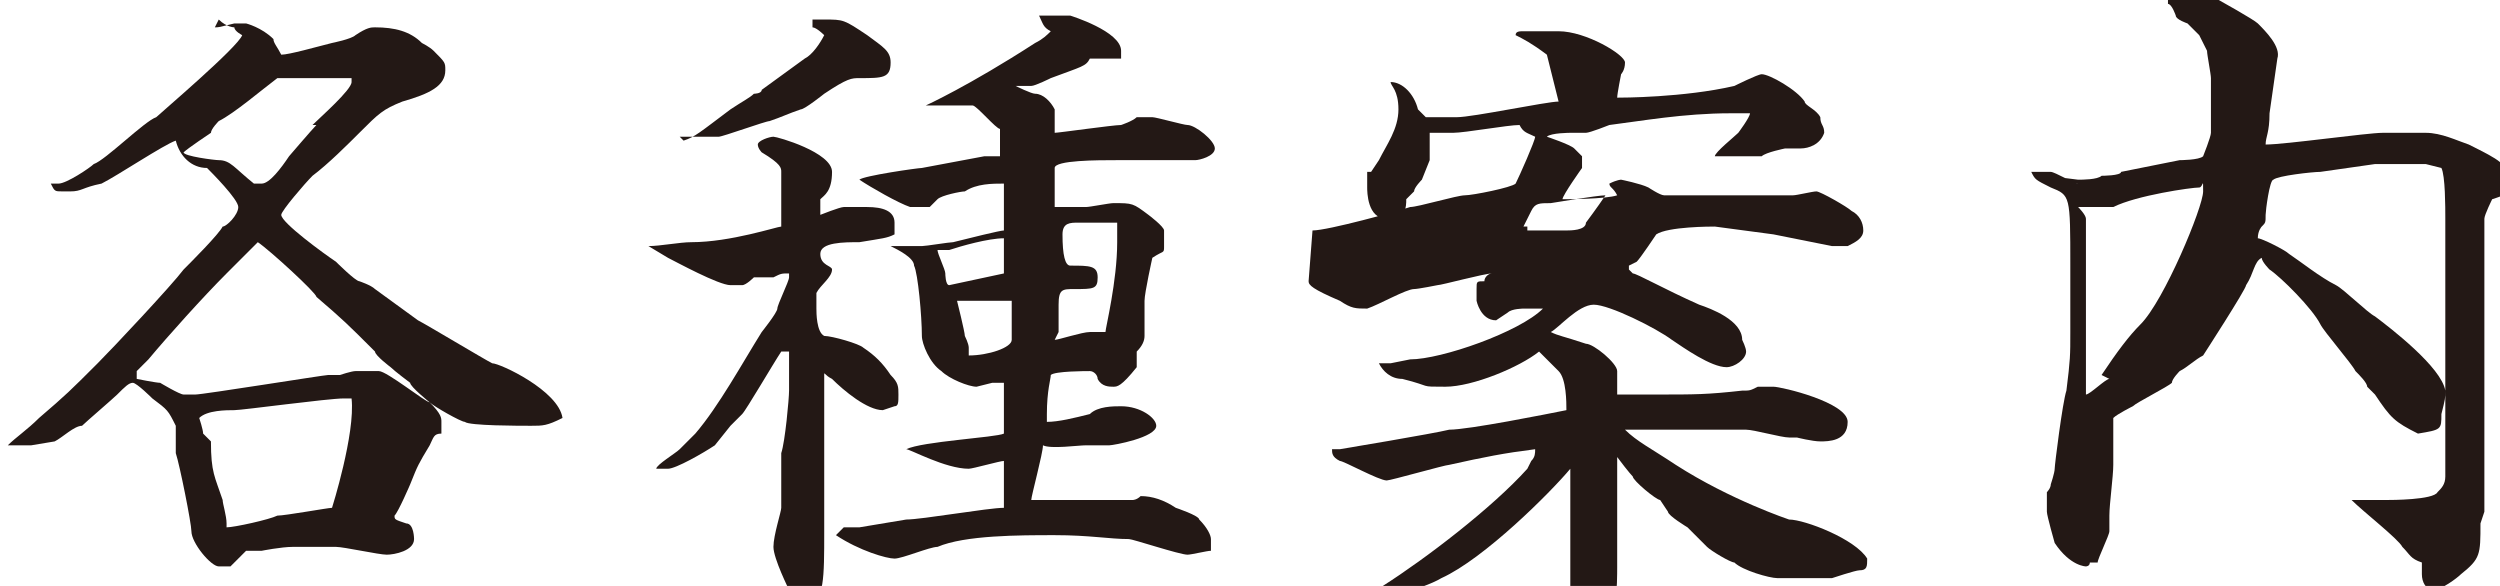
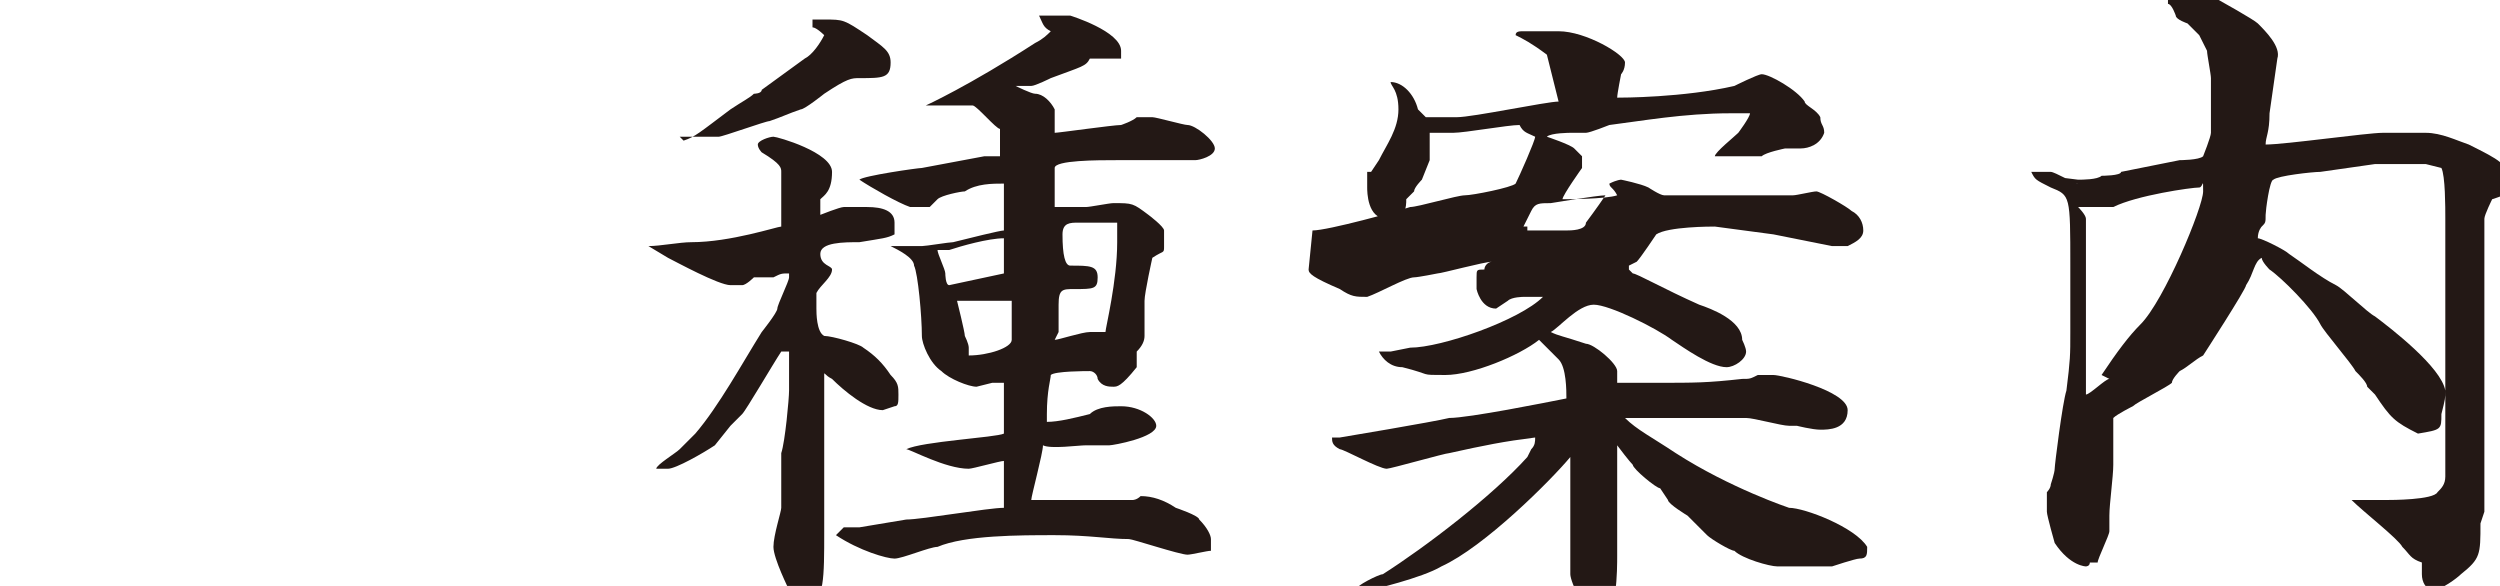
<svg xmlns="http://www.w3.org/2000/svg" id="_レイヤー_2" width="64" height="15" viewBox="0 0 64 15">
  <g id="_レイヤー_1のコピー">
    <g>
-       <path d="M5.5,.7h0c.1,0,.1,0,.5-.1,0,0,.3,0,.3,0s.4,.1,.7,.4h0c0,.1,.1,.2,.2,.4,.2,0,.9-.2,1.3-.3,0,0,.5-.1,.6-.2,.3-.2,.4-.2,.5-.2,.5,0,.9,.1,1.2,.4,0,0,.2,.1,.3,.2,.3,.3,.3,.3,.3,.5,0,.4-.4,.6-1.1,.8-.5,.2-.6,.3-1.1,.8-.3,.3-.8,.8-1.2,1.1-.2,.2-.8,.9-.8,1,0,.2,1.1,1,1.4,1.2,0,0,.5,.5,.6,.5,0,0,.3,.1,.4,.2l1.1,.8c.2,.1,1.7,1,1.9,1.1,.2,0,1.7,.7,1.8,1.4-.4,.2-.5,.2-.8,.2s-1.6,0-1.7-.1c-.1,0-.8-.4-.9-.5,0,0-.5-.4-.5-.5,0,0-.4-.3-.5-.4,0,0-.4-.3-.4-.4-.7-.7-.8-.8-1.5-1.4,0-.1-1.2-1.2-1.5-1.4-.1,.1-.7,.7-.8,.8-.6,.6-1.5,1.6-2,2.2l-.3,.3v.2c-.1,0,0,0,0,0,0,0,.5,.1,.6,.1,0,0,.5,.3,.6,.3s0,0,.3,0c.2,0,3.3-.5,3.4-.5,.1,0,.2,0,.3,0,0,0,.3-.1,.4-.1s.5,0,.6,0c.2,0,1.2,.8,1.3,.8,.3,.3,.3,.4,.3,.5s0,.2,0,.3c-.2,0-.2,.1-.3,.3-.3,.5-.3,.5-.5,1,0,0-.3,.7-.4,.8,0,.1,0,.1,.3,.2,.2,0,.2,.4,.2,.4,0,.3-.5,.4-.7,.4s-1.1-.2-1.3-.2c-.3,0-.9,0-1.1,0-.3,0-.8,.1-.8,.1s-.4,0-.4,0c0,0-.3,.3-.4,.4,0,0-.1,0-.3,0s-.7-.6-.7-.9c0-.2-.3-1.7-.4-2v-.7c-.2-.4-.2-.4-.6-.7,0,0-.4-.4-.5-.4s-.2,.1-.4,.3c-.1,.1-.8,.7-.9,.8-.2,0-.5,.3-.7,.4,0,0-.6,.1-.6,.1,0,0-.2,0-.3,0h-.3c.2-.2,.5-.4,.8-.7,.7-.6,.8-.7,1.5-1.4,.4-.4,1.9-2,2.2-2.4,.2-.2,.9-.9,1-1.1,.1,0,.4-.3,.4-.5s-.7-.9-.8-1c-.4,0-.7-.3-.8-.7-.3,.1-1.5,.9-1.9,1.1-.5,.1-.5,.2-.8,.2,0,0-.1,0-.2,0-.2,0-.2,0-.3-.2,0,0,.1,0,.2,0,.2,0,.8-.4,.9-.5,.3-.1,1.3-1.1,1.6-1.2,.1-.1,2.1-1.8,2.2-2.1,0,0-.2-.1-.2-.2,0,0-.2,0-.4-.2h0Zm2.5,2.5c.2-.2,1-.9,1-1.1s0,0,0-.1c0,0-.5,0-.6,0s-.5,0-.5,0c-.1,0-.7,0-.8,0-.4,.3-1.1,.9-1.5,1.1,0,0-.2,.2-.2,.3,0,0-.6,.4-.7,.5,0,.1,.8,.2,.9,.2,.3,0,.4,.2,.9,.6,0,0,.1,0,.2,0,.2,0,.5-.4,.7-.7,0,0,.6-.7,.7-.8h0Zm-2.6,8.1c0,.8,.1,.9,.3,1.5,0,.1,.1,.4,.1,.6,0,0,0,.1,0,.1,.2,0,1.1-.2,1.3-.3,.2,0,1.3-.2,1.4-.2,0,0,.6-1.9,.5-2.8,0,0-.1,0-.2,0-.4,0-2.6,.3-2.8,.3s-.7,0-.9,.2c0,0,.1,.3,.1,.4Z" style="fill:#231815;" />
      <path d="M16.6,6.3h0c.3,0,.8-.1,1.1-.1,1,0,2.2-.4,2.3-.4,0-.1,0-.7,0-.8s0-.5,0-.6c0-.1,0-.2-.5-.5,0,0-.1-.1-.1-.2,0-.1,.3-.2,.4-.2,.1,0,1.5,.4,1.5,.9s-.2,.6-.3,.7c0,.1,0,.3,0,.4,0,0,.5-.2,.6-.2,.3,0,.5,0,.6,0,.4,0,.7,.1,.7,.4s0,.3,0,.3c-.2,.1-.3,.1-.9,.2-.4,0-1,0-1,.3s.3,.3,.3,.4c0,.2-.3,.4-.4,.6,0,0,0,.3,0,.4s0,.6,.2,.7c.2,0,.9,.2,1,.3,.3,.2,.5,.4,.7,.7,.2,.2,.2,.3,.2,.5s0,.3-.1,.3c0,0-.3,.1-.3,.1-.4,0-1-.5-1.3-.8-.2-.1-.2-.2-.2-.1,0,.1,0,.7,0,.8s0,.3,0,.4c0,.2,0,.4,0,.7,0,0,0,.2,0,.3s0,.1,0,.1v1.7c0,1.2,0,1.8-.4,1.8s-.4-.1-.5-.3c0,0-.4-.8-.4-1.1s.2-.9,.2-1v-1.4c.1-.3,.2-1.4,.2-1.6,0-.6,0-.6,0-.8s0-.1,0-.2c0,0-.1,0-.2,0-.2,.3-.9,1.5-1,1.6l-.3,.3c0,0-.4,.5-.4,.5-.3,.2-1,.6-1.2,.6s-.1,0-.3,0h0c0-.1,.5-.4,.6-.5,0,0,.4-.4,.4-.4,.6-.7,1.2-1.8,1.7-2.6,0,0,.4-.5,.4-.6,0-.1,.3-.7,.3-.8s0-.1,0-.1c-.2,0-.2,0-.4,.1,0,0-.4,0-.5,0,0,0-.2,.2-.3,.2-.2,0-.3,0-.3,0-.3,0-1.4-.6-1.6-.7h0Zm.9-2.7c.3-.1,.4-.2,1.2-.8,.3-.2,.5-.3,.6-.4,0,0,.2,0,.2-.1l1.1-.8c.2-.1,.4-.4,.5-.6,0,0-.2-.2-.3-.2,0,0,0-.1,0-.2h0c.2,0,.2,0,.3,0h0c.5,0,.5,0,1.1,.4,.4,.3,.6,.4,.6,.7,0,.4-.2,.4-.8,.4-.2,0-.3,0-.9,.4,0,0-.5,.4-.6,.4-.3,.1-.5,.2-.8,.3-.1,0-1.2,.4-1.3,.4s-.3,0-.4,0-.2,0-.2,0-.4,0-.4,0h0Zm4.1,9.9h0s.4,0,.4,0l1.2-.2c.4,0,2.1-.3,2.5-.3,0-.2,0-.4,0-1.2h0c-.1,0-.8,.2-.9,.2-.6,0-1.5-.5-1.6-.5h0c.4-.2,2.3-.3,2.5-.4,0-.4,0-1.1,0-1.3,0,0-.3,0-.3,0,0,0-.4,.1-.4,.1-.2,0-.7-.2-.9-.4-.3-.2-.5-.7-.5-.9,0-.5-.1-1.6-.2-1.8,0-.2-.4-.4-.6-.5h0s.1,0,.1,0,.3,0,.3,0c0,0,.3,0,.4,0,.1,0,.7-.1,.8-.1,.4-.1,1.2-.3,1.3-.3,0,0,0-.2,0-.3,0-.1,0-.8,0-.9-.3,0-.7,0-1,.2-.1,0-.6,.1-.7,.2s-.2,.2-.2,.2c-.4,0-.4,0-.5,0-.3-.1-1-.5-1.3-.7h0c.1-.1,1.5-.3,1.6-.3l1.6-.3c.4,0,.4,0,.4,0,0-.4,0-.4,0-.7-.1,0-.6-.6-.7-.6,0,0-.1,0-.6,0,0,0-.2,0-.2,0,0,0-.4,0-.4,0h0c0,0,1.1-.5,2.8-1.6,.2-.1,.3-.2,.4-.3-.2-.1-.2-.2-.3-.4,.3,0,.3,0,.4,0s.3,0,.4,0c0,0,1.3,.4,1.3,.9v.2c0,0-.1,0-.2,0s-.4,0-.4,0c0,0-.2,0-.2,0h0c-.1,.2-.2,.2-1,.5,0,0-.4,.2-.5,.2-.1,0-.2,0-.4,0h0c0,0,.4,.2,.5,.2,.2,0,.4,.2,.5,.4,0,0,0,0,0,.1,0,0,0,.4,0,.5,.1,0,1.5-.2,1.7-.2,0,0,.3-.1,.4-.2,.1,0,.3,0,.4,0s.8,.2,.9,.2c.2,0,.7,.4,.7,.6s-.4,.3-.5,.3-.5,0-.5,0c-.2,0-.9,0-1.1,0s-.3,0-.4,0c-.5,0-1.6,0-1.6,.2s0,.9,0,1h0c.1,0,.7,0,.8,0,.1,0,.6-.1,.7-.1,.5,0,.5,0,.9,.3,0,0,.4,.3,.4,.4,0,.1,0,.2,0,.4s0,.1-.3,.3c0,0-.2,.9-.2,1.1s0,0,0,.3c0,0,0,.5,0,.6q0,.2-.2,.4c0,.3,0,.4,0,.4-.4,.5-.5,.5-.6,.5s-.3,0-.4-.2c0-.1-.1-.2-.2-.2s-.9,0-1,.1c0,.1-.1,.4-.1,1s0,.2,0,.2c.3,0,.7-.1,1.1-.2,.2-.2,.6-.2,.8-.2,.5,0,.9,.3,.9,.5,0,.3-1.1,.5-1.2,.5-.2,0-.6,0-.6,0-.2,0-.9,.1-1.1,0,0,.2-.3,1.3-.3,1.4h.5s1.4,0,1.4,0c0,0,.7,0,.7,0s.1,0,.2-.1c.3,0,.6,.1,.9,.3,0,0,.6,.2,.6,.3,.2,.2,.3,.4,.3,.5s0,.3,0,.3c-.1,0-.5,.1-.6,.1-.2,0-1.4-.4-1.5-.4-.5,0-1-.1-1.9-.1s-2.3,0-3,.3c-.2,0-.9,.3-1.1,.3s-.9-.2-1.5-.6h0Zm2.4-7.1c0,.1,.2,.5,.2,.6,0,0,0,.3,.1,.3,0,0,0,0,0,0l1.4-.3c0-.1,0-.2,0-.3,0-.2,0-.4,0-.6-.4,0-1.1,.2-1.4,.3h-.4Zm.8,2.7c.5,0,1.1-.2,1.1-.4s0-.8,0-1c-.2,0-.9,0-1.1,0s-.2,0-.2,0t-.1,0s.2,.8,.2,.9c0,0,.1,.2,.1,.3,0,0,0,0,0,.1Zm2.2-.4c.1,0,.7-.2,.9-.2s.3,0,.4,0c0-.1,.3-1.3,.3-2.3s0-.4,0-.5c-.2,0-.9,0-1,0-.2,0-.4,0-.4,.3q0,.8,.2,.8c.5,0,.7,0,.7,.3s-.1,.3-.6,.3c-.3,0-.4,0-.4,.4s0,.2,0,.2c0,.1,0,.4,0,.5h0Z" style="fill:#231815;" />
-       <path d="M33.6,5.9c.4,0,2.2-.5,2.5-.6,.2,0,1.2-.3,1.4-.3,.2,0,1.2-.2,1.3-.3,.1-.2,.5-1.1,.5-1.2s0,0,0,0c-.2-.1-.3-.1-.4-.3-.3,0-1.4,.2-1.7,.2s-.5,0-.6,0c0,.1,0,.6,0,.7,0,0-.2,.5-.2,.5,0,0-.2,.2-.2,.3l-.2,.2c0,.2,0,.5-.5,.5s-.5-.7-.5-.8,0-.3,0-.3,0,0,0-.1h0s.1,0,.1,0l.2-.3c.2-.4,.5-.8,.5-1.3s-.2-.6-.2-.7h0c.3,0,.6,.3,.7,.7l.2,.2c.1,0,.2,0,.3,0,0,0,.5,0,.5,0,.4,0,2.3-.4,2.6-.4,0,0-.3-1.2-.3-1.2-.4-.3-.6-.4-.8-.5h0c0-.1,.1-.1,.2-.1,.1,0,.7,0,.9,0,.7,0,1.7,.6,1.7,.8s-.1,.3-.1,.3c0,0-.1,.5-.1,.6,.1,0,1.7,0,3-.3,0,0,.6-.3,.7-.3,.2,0,.9,.4,1.1,.7,0,.1,.3,.2,.4,.4,0,.2,.1,.2,.1,.4-.1,.3-.4,.4-.6,.4s-.4,0-.4,0c0,0-.5,.1-.6,.2,0,0-.6,0-.6,0,0,0-.3,0-.4,0s-.1,0-.2,0h0c0-.1,.5-.5,.6-.6,0,0,.3-.4,.3-.5-.1,0-.3,0-.5,0-1.2,0-2.3,.2-3.1,.3,0,0-.5,.2-.6,.2,0,0-.3,0-.4,0,0,0-.5,0-.6,.1,0,0,.6,.2,.7,.3,0,0,.2,.2,.2,.2s0,0,0,.3c0,0-.5,.7-.5,.8,.1,0,1.1,0,1.4-.1-.1-.2-.2-.2-.2-.3h0c.2-.1,.3-.1,.3-.1s.5,.1,.7,.2c0,0,.3,.2,.4,.2,.1,0,.6,0,.7,0,.3,0,1.7,0,2,0s.5,0,.6,0,.5-.1,.6-.1,.8,.4,.9,.5c.2,.1,.3,.3,.3,.5s-.2,.3-.4,.4c-.2,0-.2,0-.4,0l-1.5-.3-1.5-.2c-.1,0-1.2,0-1.5,.2,0,0-.4,.6-.5,.7,0,0-.2,.1-.2,.1,0,0,0,0,0,.1h0s.1,.1,.1,.1c.1,0,.8,.4,1.7,.8,.3,.1,1.1,.4,1.1,.9,0,0,.1,.2,.1,.3,0,.2-.3,.4-.5,.4-.4,0-1.1-.5-1.4-.7-.4-.3-1.6-.9-2-.9s-.9,.6-1.1,.7h0c.2,.1,.3,.1,.9,.3,.2,0,.8,.5,.8,.7s0,.2,0,.3v.3h.1c0,0,.6,0,.9,0,1,0,1.3,0,2.2-.1,.2,0,.2,0,.4-.1,0,0,.1,0,.2,0,0,0,0,0,.2,0s1.9,.4,1.9,.9-.5,.5-.7,.5-.6-.1-.6-.1c0,0-.2,0-.2,0-.2,0-.9-.2-1.1-.2-.2,0-1.1,0-1.3,0-.9,0-1.2,0-1.8,0,.3,.3,.7,.5,1.3,.9,1.4,.9,2.9,1.4,2.9,1.4,.4,0,1.7,.5,2,1h0c0,.2,0,.3-.2,.3-.1,0-.7,.2-.7,.2-.2,0-.9,0-1,0s-.3,0-.4,0c-.2,0-.9-.2-1.1-.4-.1,0-.6-.3-.7-.4,0,0-.1-.1-.5-.5,0,0-.5-.3-.5-.4,0,0-.2-.3-.2-.3-.1,0-.7-.5-.7-.6,0,0-.1-.1-.4-.5h0s0,.4,0,.4v2.4c0,.4,0,1.6-.4,1.6s-.8-.9-.8-1.1c0-.6,0-.8,0-.9,0-.2,0-.8,0-1.1s0-.8,0-1h0c-.5,.6-2.2,2.3-3.3,2.8-.5,.3-1.8,.6-1.8,.6h-.3s-.1,0-.1,0c0-.1,.6-.4,.7-.4,1.1-.7,2.8-2,3.7-3,0,0,0,0,.1-.2,.1-.1,.1-.2,.1-.3-.8,.1-1.3,.2-2.2,.4-.1,0-1.5,.4-1.6,.4-.2,0-1.1-.5-1.2-.5-.2-.1-.2-.2-.2-.3h.2c0,0,2.4-.4,2.8-.5,.5,0,2.5-.4,3-.5,0-.2,0-.8-.2-1-.2-.2-.5-.5-.5-.5h0c-.5,.4-1.7,.9-2.4,.9s-.3,0-1.1-.2c-.3,0-.5-.2-.6-.4h0c0,0,.3,0,.3,0,0,0,.5-.1,.5-.1,.8,0,2.8-.7,3.4-1.3h0c0,0-.5,0-.5,0,0,0-.3,0-.4,.1,0,0-.3,.2-.3,.2-.4,0-.5-.5-.5-.5s0-.2,0-.3c0-.2,0-.2,.2-.2,0-.1,.1-.2,.2-.2h0c-.2,0-1.3,.3-1.4,.3,0,0-.5,.1-.6,.1-.2,0-.9,.4-1.2,.5-.3,0-.4,0-.7-.2-.7-.3-.8-.4-.8-.5h0Zm5.5,0c.1,0,.2,0,.4,0s.5,0,.6,0,.5,0,.5-.2c0,0,.3-.4,.5-.7h0c-.2,0-1.4,.2-1.4,.2-.3,0-.4,0-.5,.2,0,0,0,0-.2,.4h.1Z" style="fill:#231815;" />
+       <path d="M33.6,5.9c.4,0,2.2-.5,2.5-.6,.2,0,1.2-.3,1.4-.3,.2,0,1.2-.2,1.3-.3,.1-.2,.5-1.1,.5-1.2s0,0,0,0c-.2-.1-.3-.1-.4-.3-.3,0-1.4,.2-1.7,.2s-.5,0-.6,0c0,.1,0,.6,0,.7,0,0-.2,.5-.2,.5,0,0-.2,.2-.2,.3l-.2,.2c0,.2,0,.5-.5,.5s-.5-.7-.5-.8,0-.3,0-.3,0,0,0-.1h0s.1,0,.1,0l.2-.3c.2-.4,.5-.8,.5-1.3s-.2-.6-.2-.7h0c.3,0,.6,.3,.7,.7l.2,.2c.1,0,.2,0,.3,0,0,0,.5,0,.5,0,.4,0,2.3-.4,2.6-.4,0,0-.3-1.2-.3-1.2-.4-.3-.6-.4-.8-.5h0c0-.1,.1-.1,.2-.1,.1,0,.7,0,.9,0,.7,0,1.7,.6,1.7,.8s-.1,.3-.1,.3c0,0-.1,.5-.1,.6,.1,0,1.7,0,3-.3,0,0,.6-.3,.7-.3,.2,0,.9,.4,1.1,.7,0,.1,.3,.2,.4,.4,0,.2,.1,.2,.1,.4-.1,.3-.4,.4-.6,.4s-.4,0-.4,0c0,0-.5,.1-.6,.2,0,0-.6,0-.6,0,0,0-.3,0-.4,0s-.1,0-.2,0h0c0-.1,.5-.5,.6-.6,0,0,.3-.4,.3-.5-.1,0-.3,0-.5,0-1.2,0-2.3,.2-3.1,.3,0,0-.5,.2-.6,.2,0,0-.3,0-.4,0,0,0-.5,0-.6,.1,0,0,.6,.2,.7,.3,0,0,.2,.2,.2,.2s0,0,0,.3c0,0-.5,.7-.5,.8,.1,0,1.1,0,1.4-.1-.1-.2-.2-.2-.2-.3h0c.2-.1,.3-.1,.3-.1s.5,.1,.7,.2c0,0,.3,.2,.4,.2,.1,0,.6,0,.7,0,.3,0,1.7,0,2,0s.5,0,.6,0,.5-.1,.6-.1,.8,.4,.9,.5c.2,.1,.3,.3,.3,.5s-.2,.3-.4,.4c-.2,0-.2,0-.4,0l-1.5-.3-1.5-.2c-.1,0-1.2,0-1.5,.2,0,0-.4,.6-.5,.7,0,0-.2,.1-.2,.1,0,0,0,0,0,.1h0s.1,.1,.1,.1c.1,0,.8,.4,1.7,.8,.3,.1,1.1,.4,1.1,.9,0,0,.1,.2,.1,.3,0,.2-.3,.4-.5,.4-.4,0-1.1-.5-1.4-.7-.4-.3-1.6-.9-2-.9s-.9,.6-1.1,.7h0c.2,.1,.3,.1,.9,.3,.2,0,.8,.5,.8,.7v.3h.1c0,0,.6,0,.9,0,1,0,1.3,0,2.2-.1,.2,0,.2,0,.4-.1,0,0,.1,0,.2,0,0,0,0,0,.2,0s1.9,.4,1.9,.9-.5,.5-.7,.5-.6-.1-.6-.1c0,0-.2,0-.2,0-.2,0-.9-.2-1.1-.2-.2,0-1.1,0-1.3,0-.9,0-1.2,0-1.8,0,.3,.3,.7,.5,1.3,.9,1.4,.9,2.9,1.4,2.9,1.4,.4,0,1.7,.5,2,1h0c0,.2,0,.3-.2,.3-.1,0-.7,.2-.7,.2-.2,0-.9,0-1,0s-.3,0-.4,0c-.2,0-.9-.2-1.1-.4-.1,0-.6-.3-.7-.4,0,0-.1-.1-.5-.5,0,0-.5-.3-.5-.4,0,0-.2-.3-.2-.3-.1,0-.7-.5-.7-.6,0,0-.1-.1-.4-.5h0s0,.4,0,.4v2.4c0,.4,0,1.6-.4,1.6s-.8-.9-.8-1.1c0-.6,0-.8,0-.9,0-.2,0-.8,0-1.1s0-.8,0-1h0c-.5,.6-2.2,2.3-3.3,2.8-.5,.3-1.8,.6-1.8,.6h-.3s-.1,0-.1,0c0-.1,.6-.4,.7-.4,1.1-.7,2.8-2,3.7-3,0,0,0,0,.1-.2,.1-.1,.1-.2,.1-.3-.8,.1-1.3,.2-2.2,.4-.1,0-1.5,.4-1.6,.4-.2,0-1.1-.5-1.2-.5-.2-.1-.2-.2-.2-.3h.2c0,0,2.4-.4,2.8-.5,.5,0,2.5-.4,3-.5,0-.2,0-.8-.2-1-.2-.2-.5-.5-.5-.5h0c-.5,.4-1.7,.9-2.4,.9s-.3,0-1.1-.2c-.3,0-.5-.2-.6-.4h0c0,0,.3,0,.3,0,0,0,.5-.1,.5-.1,.8,0,2.8-.7,3.4-1.3h0c0,0-.5,0-.5,0,0,0-.3,0-.4,.1,0,0-.3,.2-.3,.2-.4,0-.5-.5-.5-.5s0-.2,0-.3c0-.2,0-.2,.2-.2,0-.1,.1-.2,.2-.2h0c-.2,0-1.3,.3-1.4,.3,0,0-.5,.1-.6,.1-.2,0-.9,.4-1.2,.5-.3,0-.4,0-.7-.2-.7-.3-.8-.4-.8-.5h0Zm5.5,0c.1,0,.2,0,.4,0s.5,0,.6,0,.5,0,.5-.2c0,0,.3-.4,.5-.7h0c-.2,0-1.4,.2-1.4,.2-.3,0-.4,0-.5,.2,0,0,0,0-.2,.4h.1Z" style="fill:#231815;" />
      <path d="M52.4,4.5c0,0,.8,.1,.8,.1,.1,0,.5,0,.6-.1,0,0,.5,0,.5-.1l1.5-.3c0,0,.5,0,.6-.1,0,0,.2-.5,.2-.6v-1.4c0-.1-.1-.6-.1-.7l-.2-.4c-.2-.2-.2-.2-.3-.3,0,0-.3-.1-.3-.2,0,0-.1-.3-.2-.3,0,0,0,0,0-.1,0,0,.2,0,.2,0,.2,0,1,0,1.1,0,0,0,.9,.5,1,.6,.2,.2,.6,.6,.5,.9l-.2,1.4c0,.5-.1,.6-.1,.8,.5,0,2.6-.3,3-.3,.6,0,.7,0,.8,0,0,0,.2,0,.3,0,.4,0,.8,.2,1.1,.3,.8,.4,1,.5,1,.9s-.1,.4-.4,.5c0,0-.2,.4-.2,.5,0,0,0,.3,0,.3,0,0,0,.5,0,.6,0,.1,0,.8,0,.9,0,0,0,.8,0,1v2c0,.1,0,.6,0,.8s0,.4,0,.4c0,.2,0,.8,0,1s0,.5,0,.5c0,0-.1,.3-.1,.3,0,.8,0,.9-.5,1.3-.1,.1-.5,.4-.7,.4s-.3-.2-.3-.4,0-.2,0-.3c-.3-.1-.3-.2-.5-.4-.1-.2-1-.9-1.3-1.2h0c.1,0,.8,0,.9,0s1.2,0,1.3-.2c.1-.1,.2-.2,.2-.4s0-1.2,0-1.4v-3.2c0-.3,0-1.7,0-2s0-1.1-.1-1.3c0,0-.4-.1-.4-.1,0,0-.3,0-.3,0,0,0-.3,0-.3,0-.4,0-.6,0-.7,0l-1.4,.2c-.2,0-1.1,.1-1.2,.2-.1,0-.2,.8-.2,.9,0,.2,0,.2-.1,.3,0,0-.1,.1-.1,.3,.1,0,.7,.3,.8,.4,.3,.2,.8,.6,1.2,.8,.2,.1,.8,.7,1,.8,.4,.3,1.7,1.3,1.8,1.9,0,.2,0,.2-.1,.6,0,.4,0,.4-.6,.5-.6-.3-.7-.4-1.1-1,0,0-.2-.2-.2-.2,0-.1-.2-.3-.3-.4-.1-.2-.8-1-.9-1.2-.2-.4-1-1.2-1.3-1.4,0,0-.2-.2-.2-.3h0c-.2,.1-.2,.4-.4,.7,0,.1-1.1,1.8-1.1,1.8-.2,.1-.4,.3-.6,.4,0,0-.2,.2-.2,.3-.1,.1-.9,.5-1,.6h0c0,0-.4,.2-.5,.3,0,0,0,1,0,1.2,0,.3-.1,1-.1,1.3s0,.3,0,.4-.3,.7-.3,.8h-.2c0,.1-.1,.1-.1,.1s-.4,0-.8-.6c0,0-.2-.7-.2-.8,0,0,0-.4,0-.5,0,0,.1-.1,.1-.2,0,0,.1-.3,.1-.4,0-.1,.2-1.7,.3-2,.1-.8,.1-.9,.1-1.5s0-1.4,0-1.7c0-1.8,0-1.8-.5-2-.4-.2-.4-.2-.5-.4,0,0,0,0,0,0,0,0,.4,0,.5,0,.1,0,.6,.3,.7,.3Zm1.4,5.1c.4-.6,.7-1,1-1.3,.6-.6,1.6-3,1.6-3.4s0-.1-.1-.1c-.2,0-1.6,.2-2.2,.5,0,0-.3,0-.4,0,0,0-.3,0-.4,0s-.1,0-.1,0c0,0,.2,.2,.2,.3s0,.4,0,.4c0,.1,0,.8,0,.9v.5c0,.1,0,.9,0,1,0,.3,0,1.4,0,1.7,.1,0,.5-.4,.6-.4Z" style="fill:#231815;" />
    </g>
  </g>
</svg>